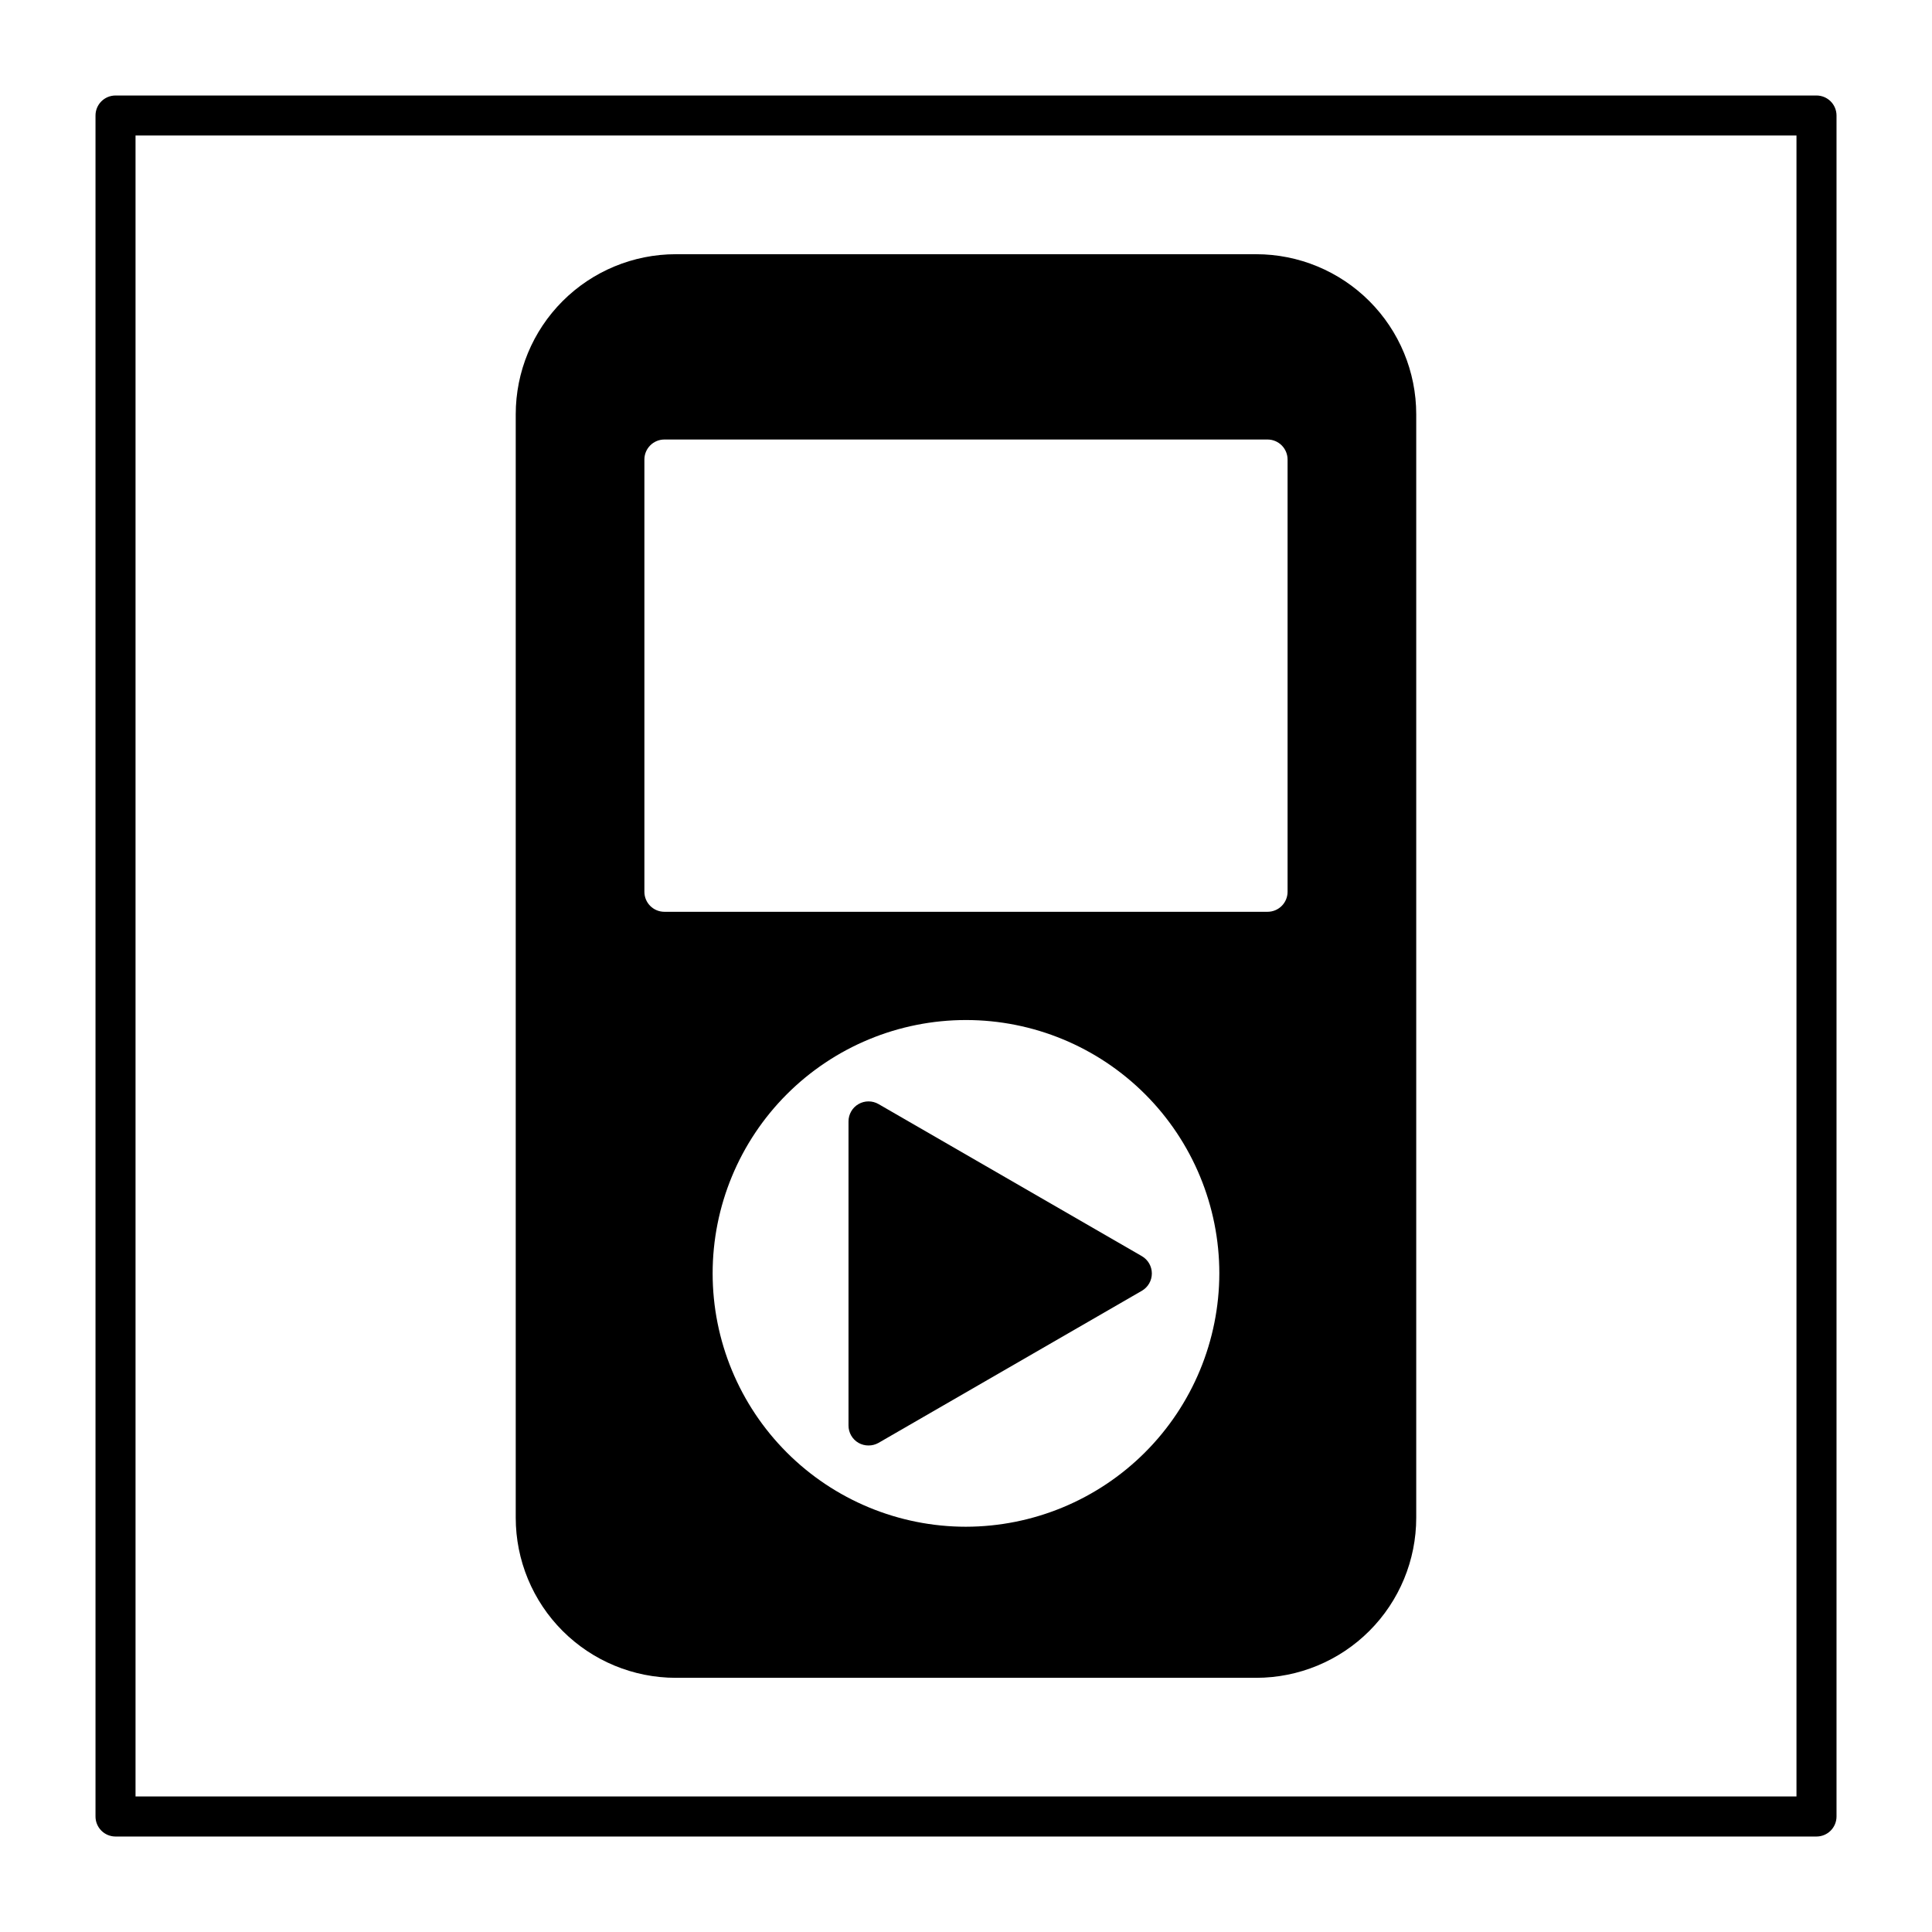
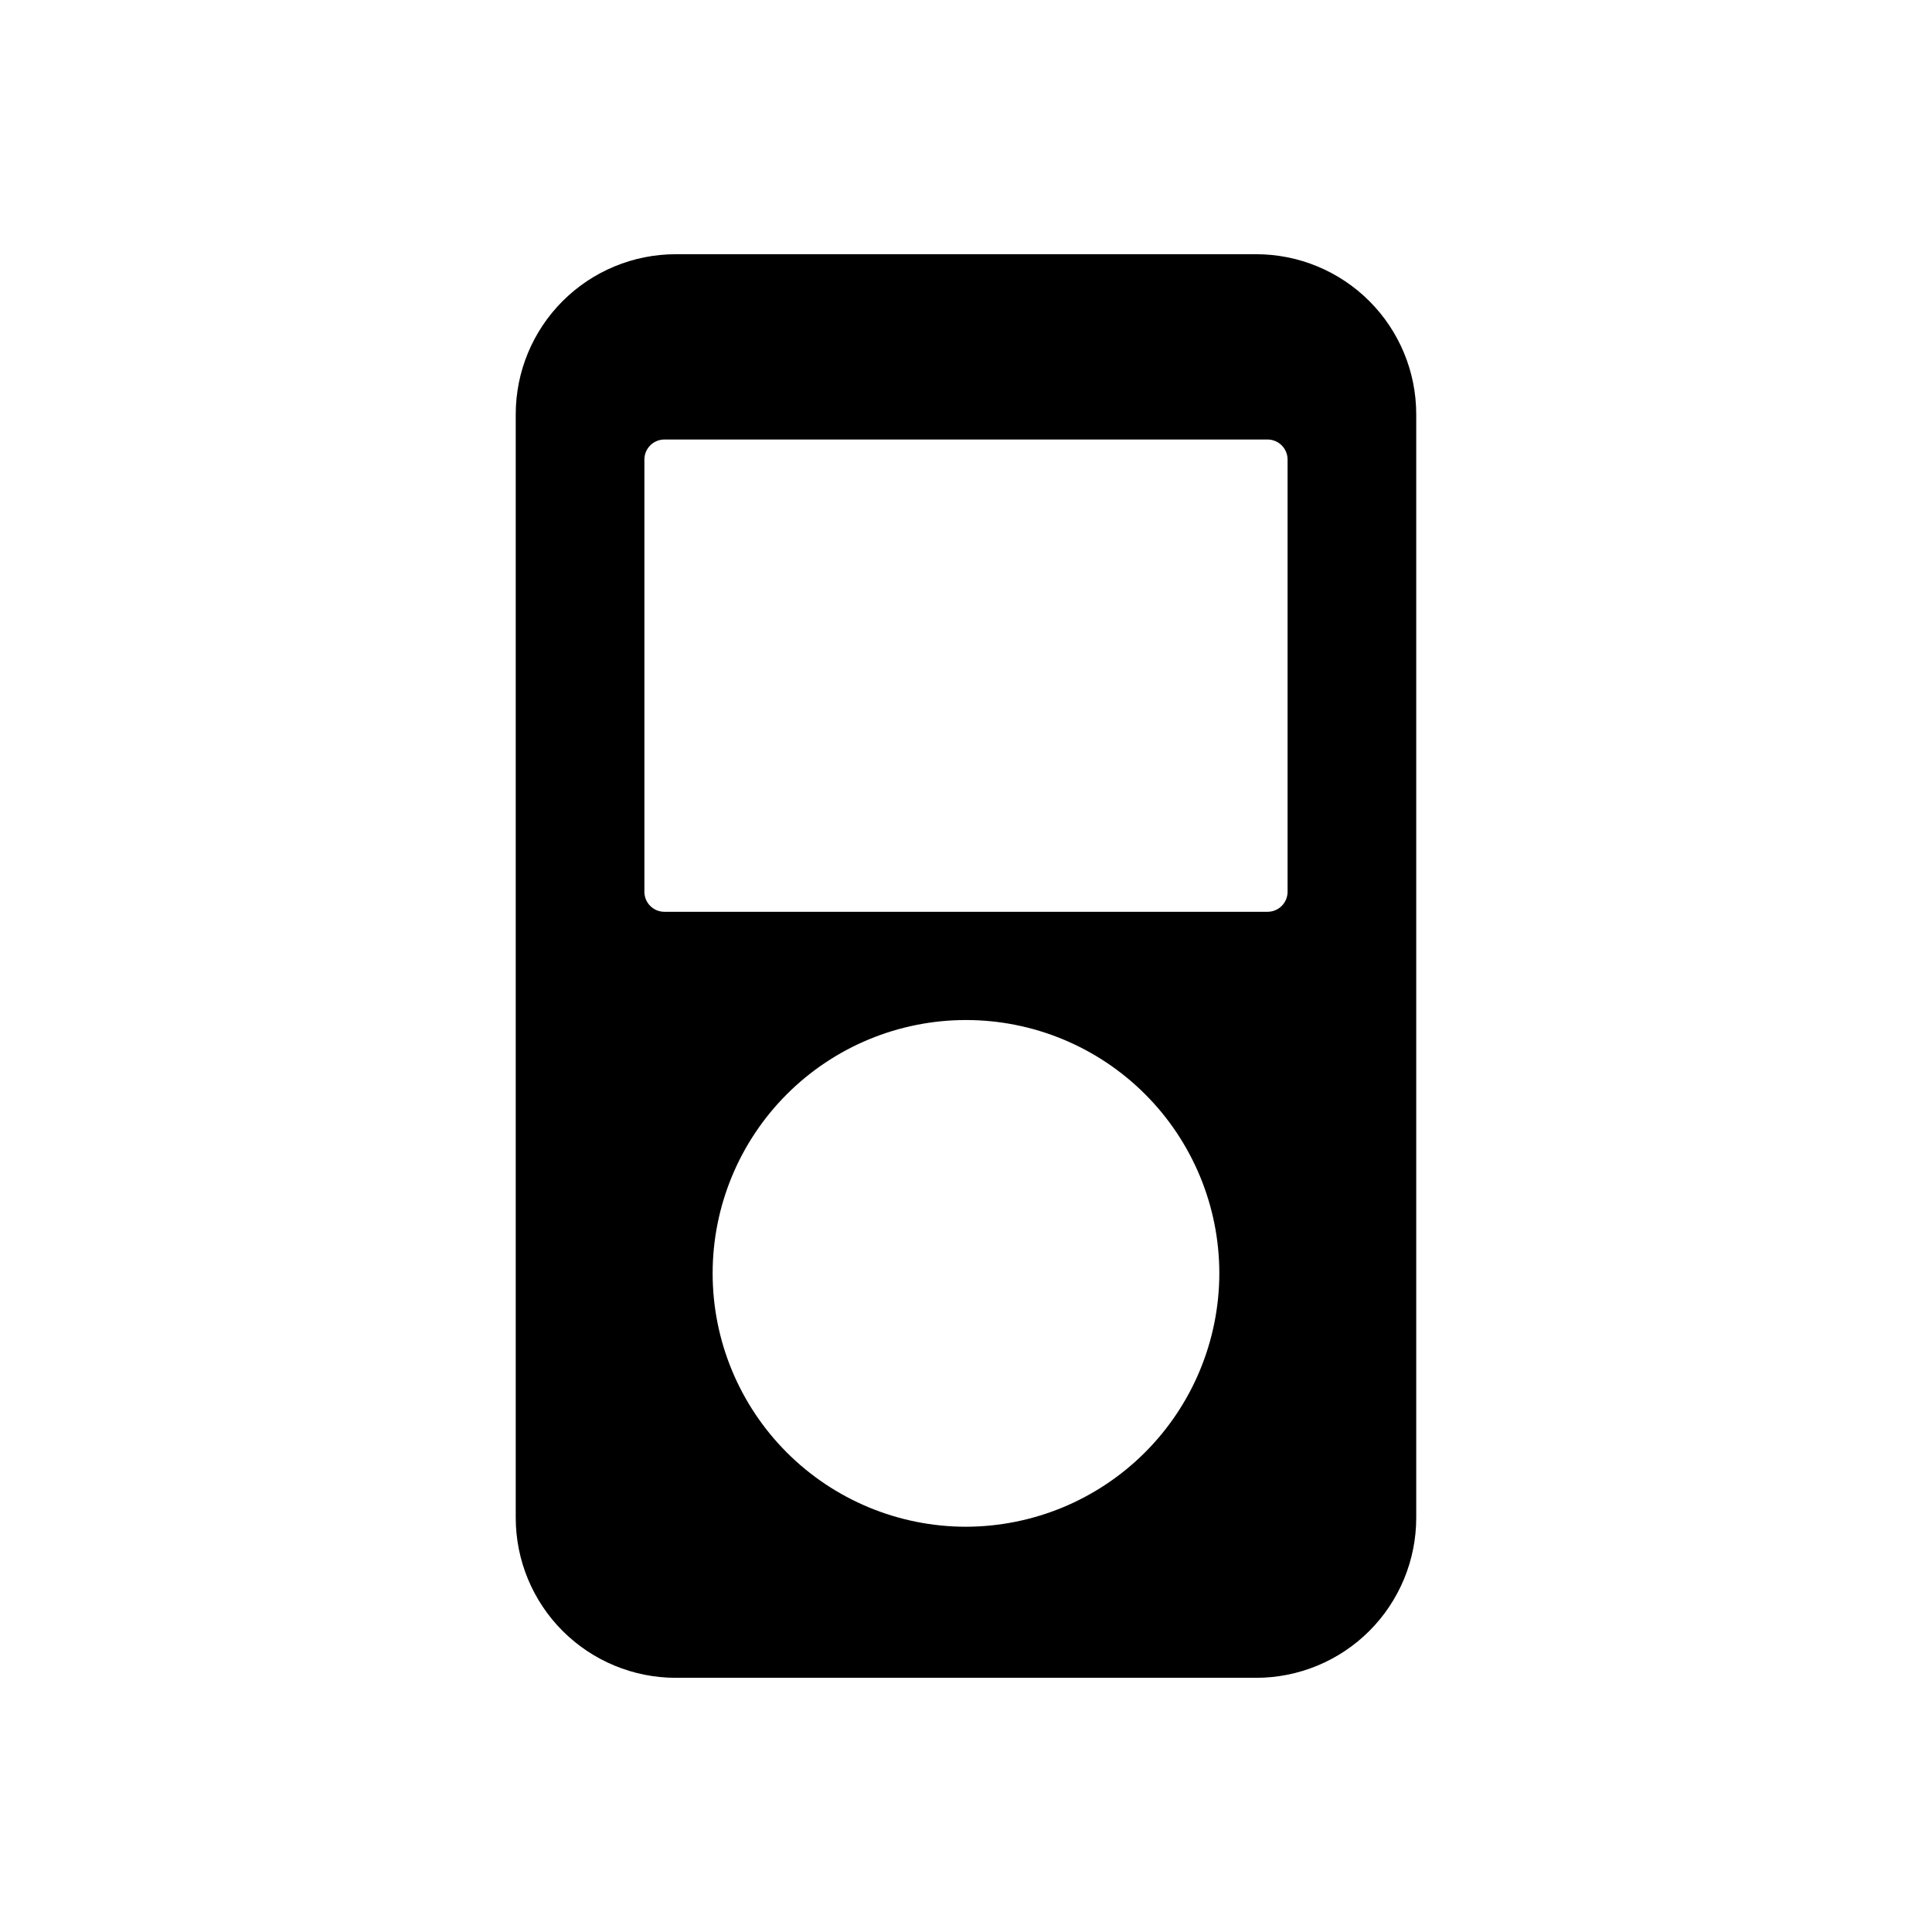
<svg xmlns="http://www.w3.org/2000/svg" fill="#000000" width="800px" height="800px" version="1.1" viewBox="144 144 512 512">
  <g>
-     <path d="m625.39 169.31h-450.78c-2.93 0-5.301 2.371-5.301 5.301v450.78c0 1.406 0.559 2.754 1.551 3.75 0.996 0.996 2.344 1.555 3.75 1.555h450.78c1.406 0 2.754-0.559 3.75-1.555 0.996-0.996 1.555-2.344 1.555-3.75v-450.78c0-1.406-0.559-2.754-1.555-3.75-0.996-0.992-2.344-1.551-3.75-1.551zm-5.305 450.77h-440.17v-440.17h440.17z" />
    <path d="m323.1 588.64h153.79c11.254 0 22.043-4.473 30-12.426 7.957-7.957 12.426-18.75 12.426-30v-292.42c0-11.254-4.469-22.043-12.426-30-7.957-7.957-18.746-12.426-30-12.426h-153.79c-11.254 0-22.043 4.469-30 12.426-7.957 7.957-12.426 18.746-12.426 30v292.42c0 11.25 4.469 22.043 12.426 30 7.957 7.953 18.746 12.426 30 12.426zm76.898-40.039c-17.809 0-34.887-7.074-47.477-19.668-12.59-12.59-19.664-29.668-19.664-47.473 0-17.809 7.074-34.883 19.664-47.477 12.59-12.59 29.668-19.664 47.477-19.664 17.805 0 34.883 7.074 47.473 19.664 12.59 12.594 19.664 29.668 19.664 47.477-0.027 17.797-7.109 34.859-19.695 47.441-12.586 12.586-29.645 19.668-47.441 19.699zm-85.227-282.82c0-2.93 2.375-5.305 5.305-5.305h159.84c1.406 0 2.758 0.559 3.75 1.555 0.996 0.996 1.555 2.344 1.555 3.75v114.55c0 1.406-0.559 2.754-1.555 3.75-0.992 0.992-2.344 1.551-3.75 1.551h-159.84c-2.93 0-5.305-2.371-5.305-5.301z" />
-     <path d="m376.82 436.59c-1.641-0.945-3.664-0.945-5.305 0-1.648 0.953-2.66 2.711-2.652 4.613v80.559c-0.008 1.902 1.004 3.664 2.652 4.613 0.809 0.457 1.723 0.695 2.652 0.691 0.93 0.004 1.844-0.234 2.652-0.691l69.789-40.305c1.637-0.949 2.644-2.695 2.644-4.586s-1.008-3.641-2.644-4.59z" />
  </g>
</svg>